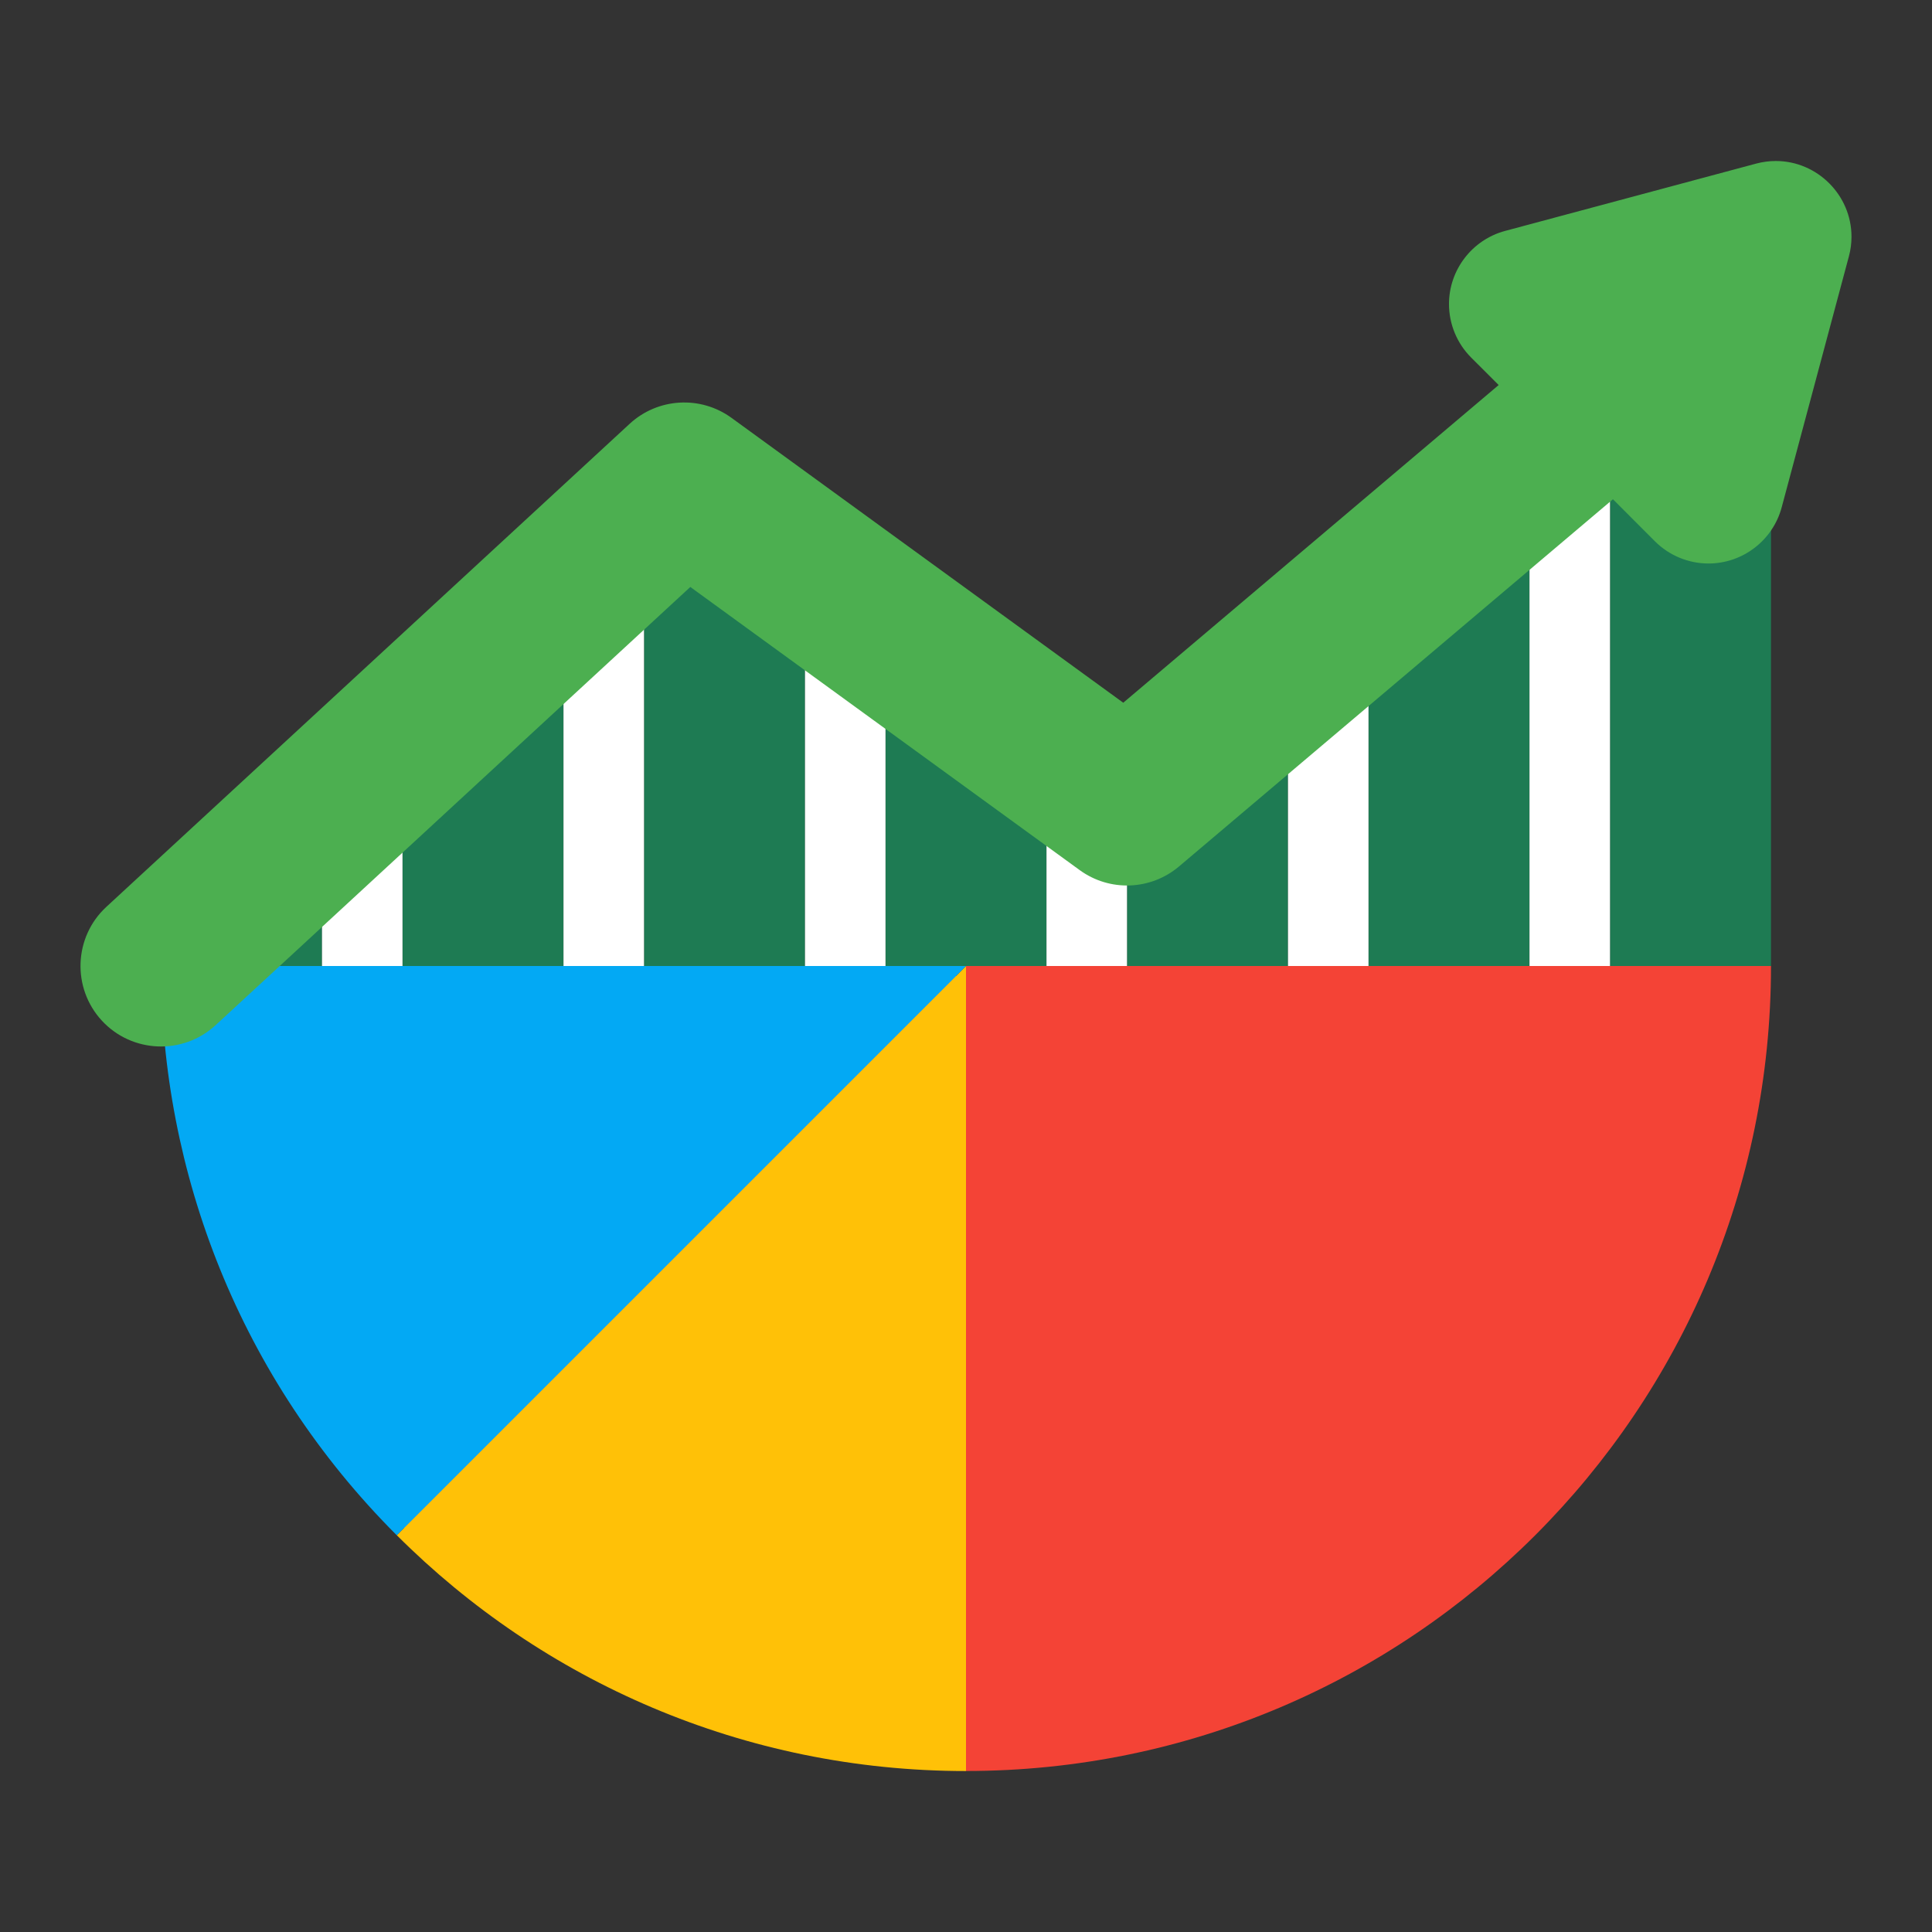
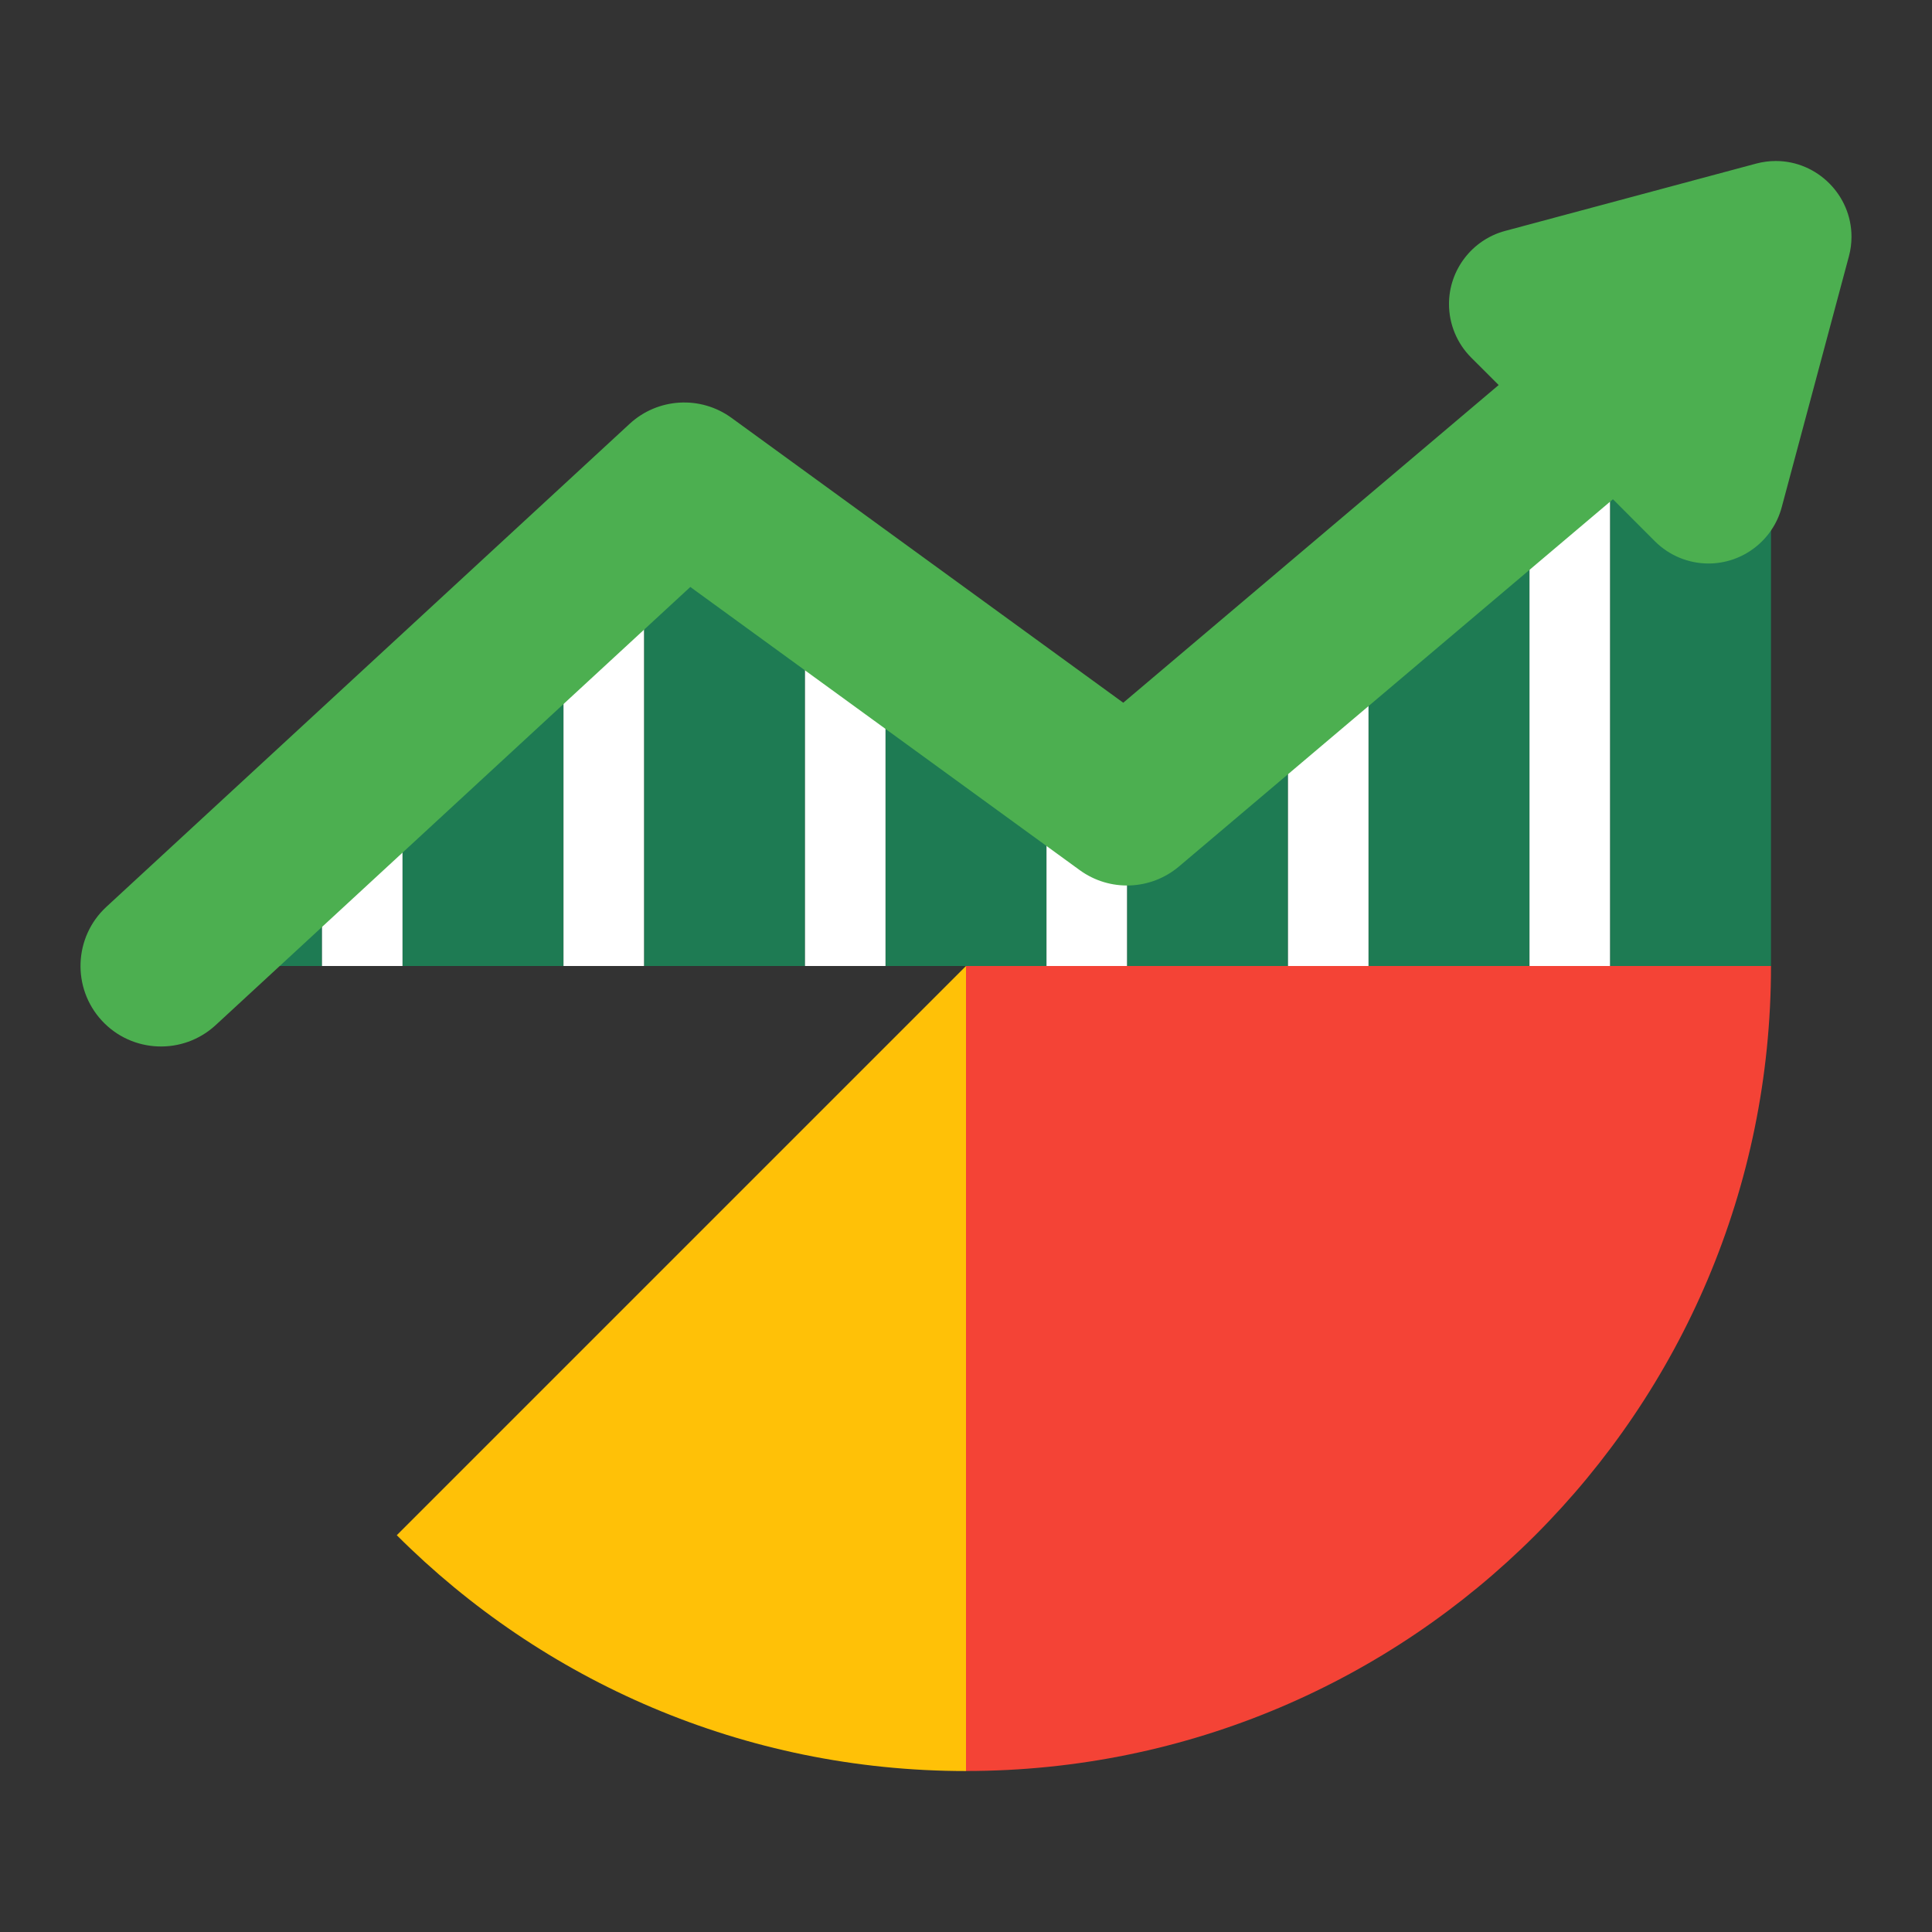
<svg xmlns="http://www.w3.org/2000/svg" clip-rule="evenodd" fill-rule="evenodd" stroke-linejoin="round" stroke-miterlimit="2" viewBox="0 0 48 48">
  <rect x="0" y="0" width="48" height="48" fill="#333333" stroke="none" />
  <g fill-rule="nonzero">
-     <path d="m4.273 24.25c.063 4.971 1.969 9.921 5.762 13.715 3.574 3.574 8.51 5.785 13.965 5.785 10.825 0 19.587-8.708 19.725-19.5z" fill="#a78f66" />
+     <path d="m4.273 24.25z" fill="#a78f66" />
    <path d="m24 44c11.046 0 20-8.954 20-20h-20z" fill="#f44336" />
    <path d="m24 24-14.142 14.142c3.619 3.619 8.619 5.859 14.142 5.859z" fill="#ffc107" />
-     <path d="m24 24h-20c0 5.118 1.952 10.237 5.857 14.143z" fill="#03a9f4" />
    <path d="m4 22.515v1.485h4v-3.93zm6-4.156v5.641h4v-9.555zm6-5.464v11.105h4v-11.105zm6 4.47v6.635h4v-6.635zm6 .898v5.737h4v-5.737zm6-3.544v9.281h4v-12.944zm6-6.719v16h4v-16z" fill="#1e7b53" />
    <path d="m8 18.359v5.641h2v-5.641zm6-4.956v10.597h2v-10.597zm6 1.237v9.36h2v-9.36zm6 5.36v4h2v-4zm6-5.281v9.281h2v-9.281zm6-6.719v16h2v-16z" fill="#ffffff" />
  </g>
  <path d="m43.633 4.064-6.239 1.673c-.82.22-1.394.968-1.394 1.816 0 .499.198.977.55 1.33l.684.683-9.327 7.893s-9.731-7.076-9.731-7.076c-.771-.562-1.832-.5-2.533.147l-13 12c-.811.749-.861 2.015-.113 2.827.749.811 2.015.861 2.827.113l11.794-10.887s9.673 7.034 9.673 7.034c.745.543 1.764.505 2.468-.09l10.781-9.123 1.045 1.046c.353.352.832.55 1.33.55.848 0 1.597-.574 1.817-1.393l1.671-6.24c.043-.159.064-.322.064-.486 0-1.032-.849-1.881-1.881-1.881-.164 0-.328.022-.486.064z" fill="#4caf50" />
</svg>